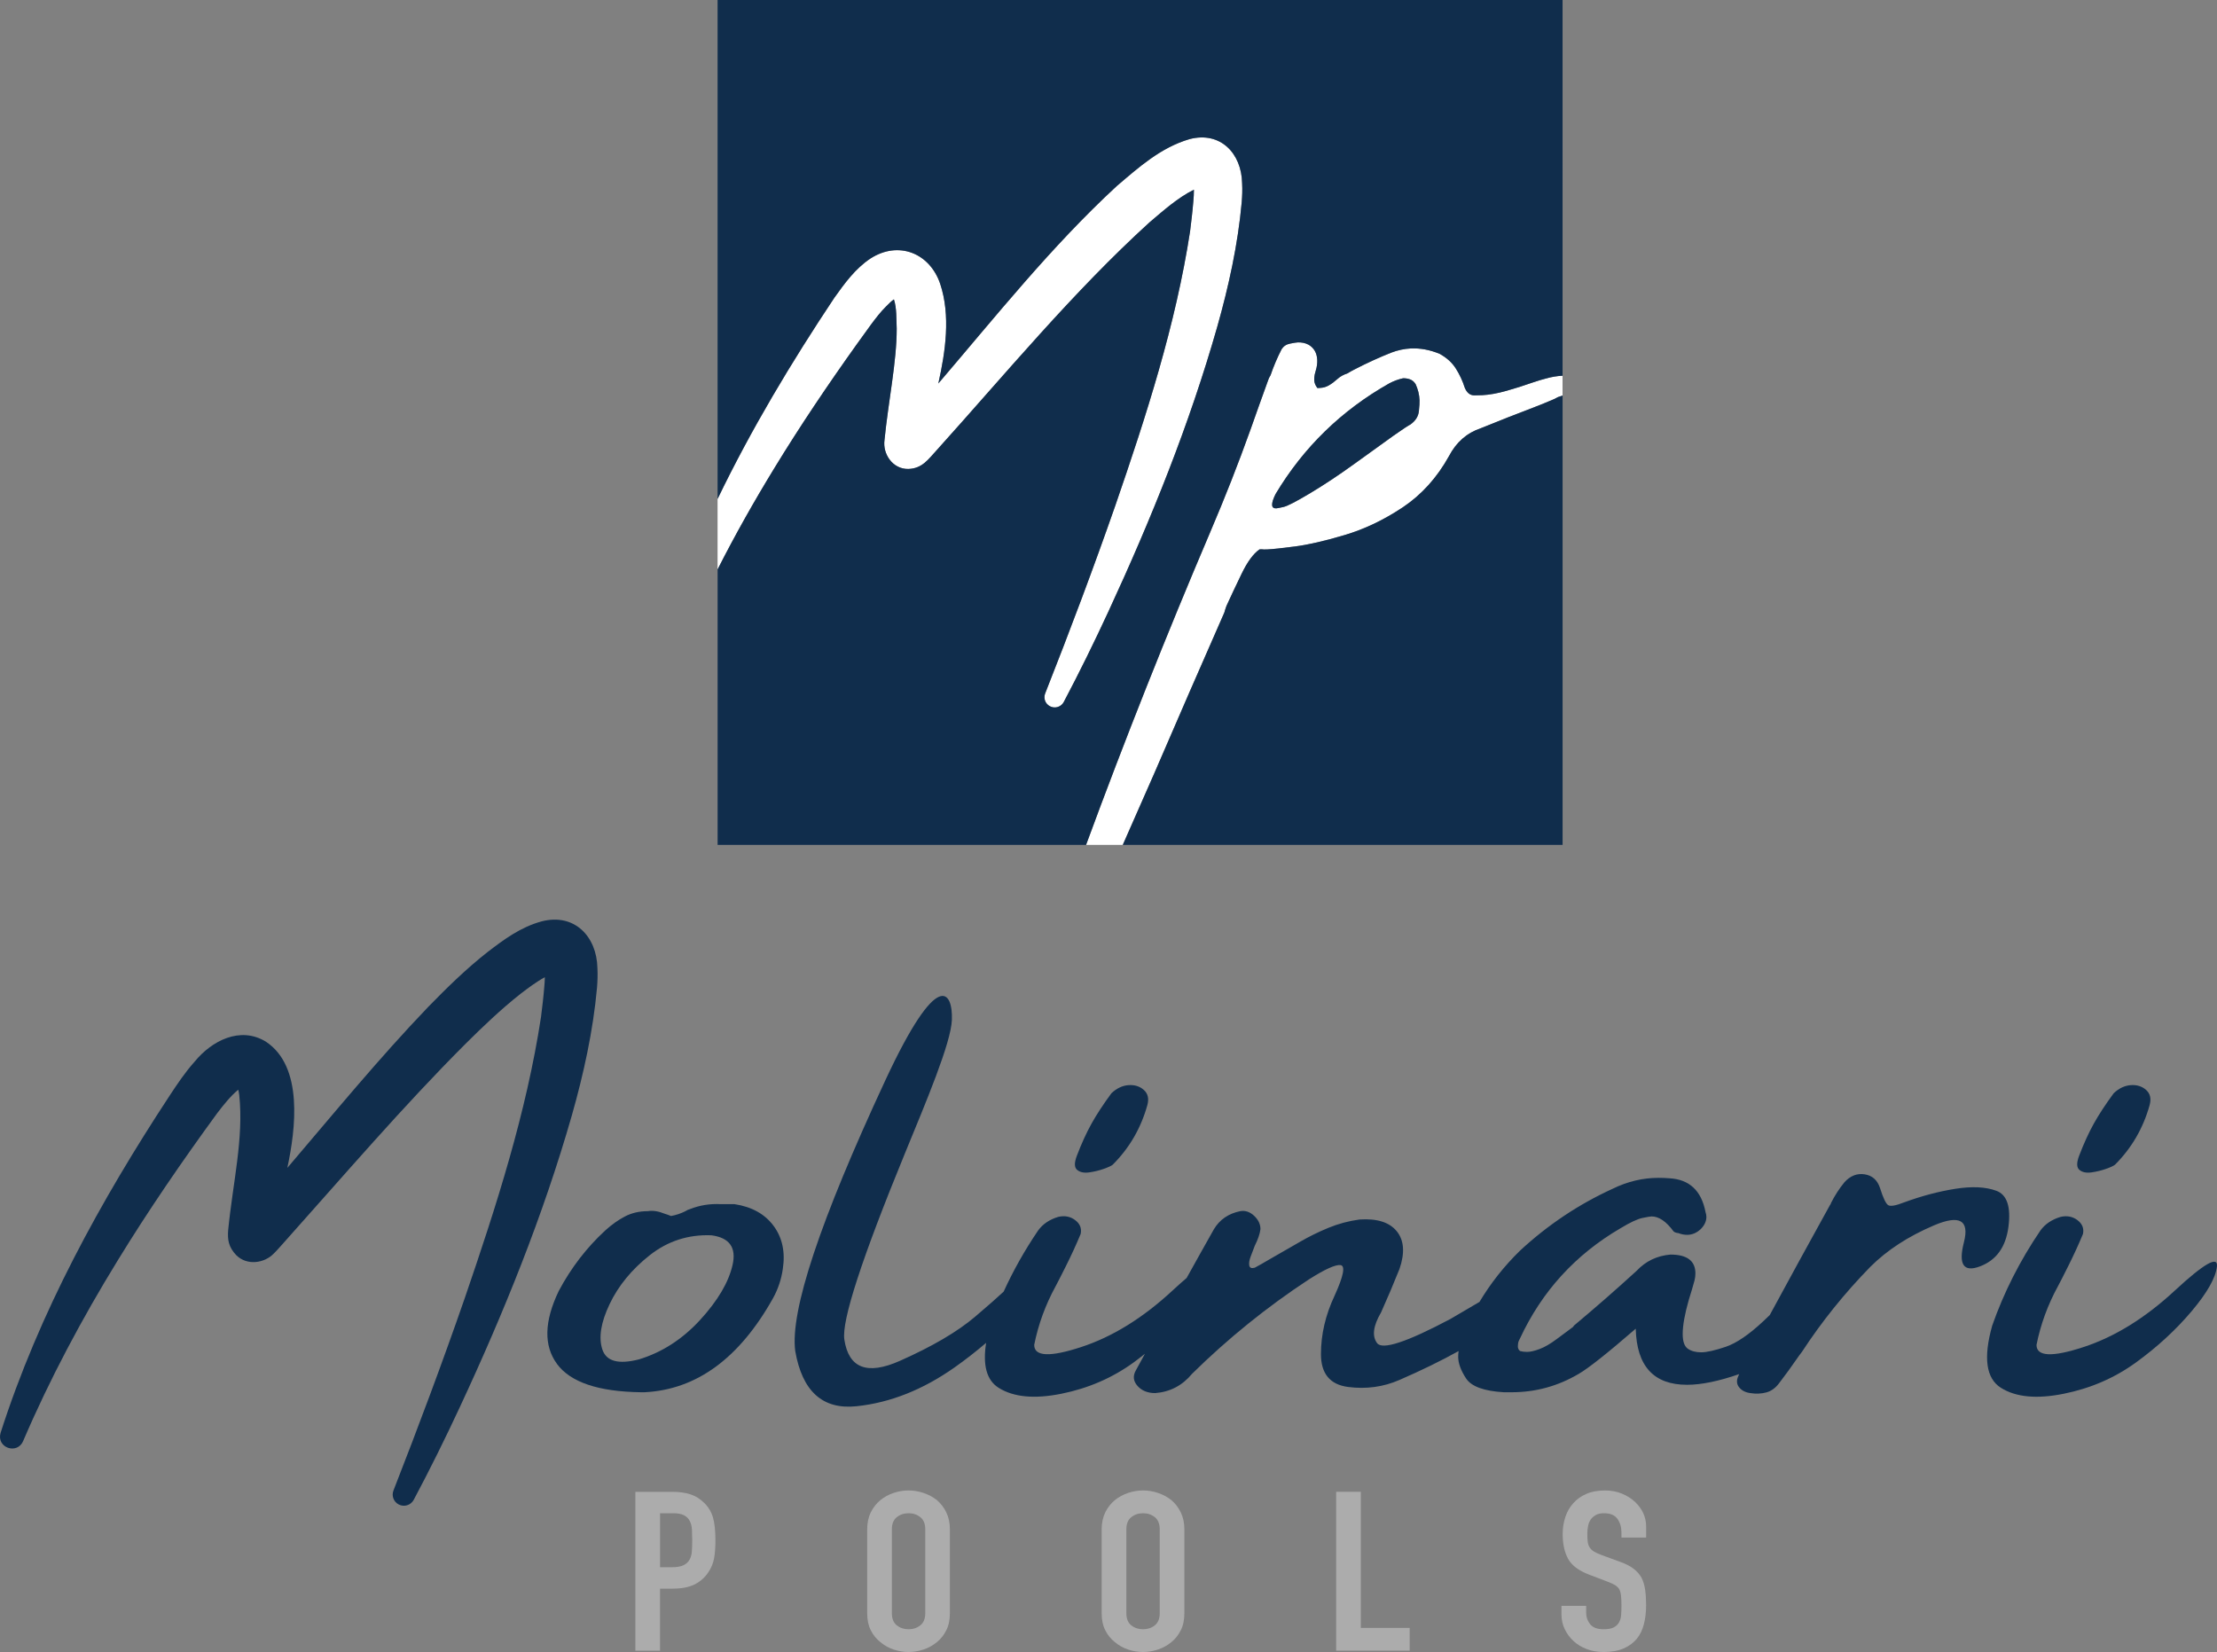
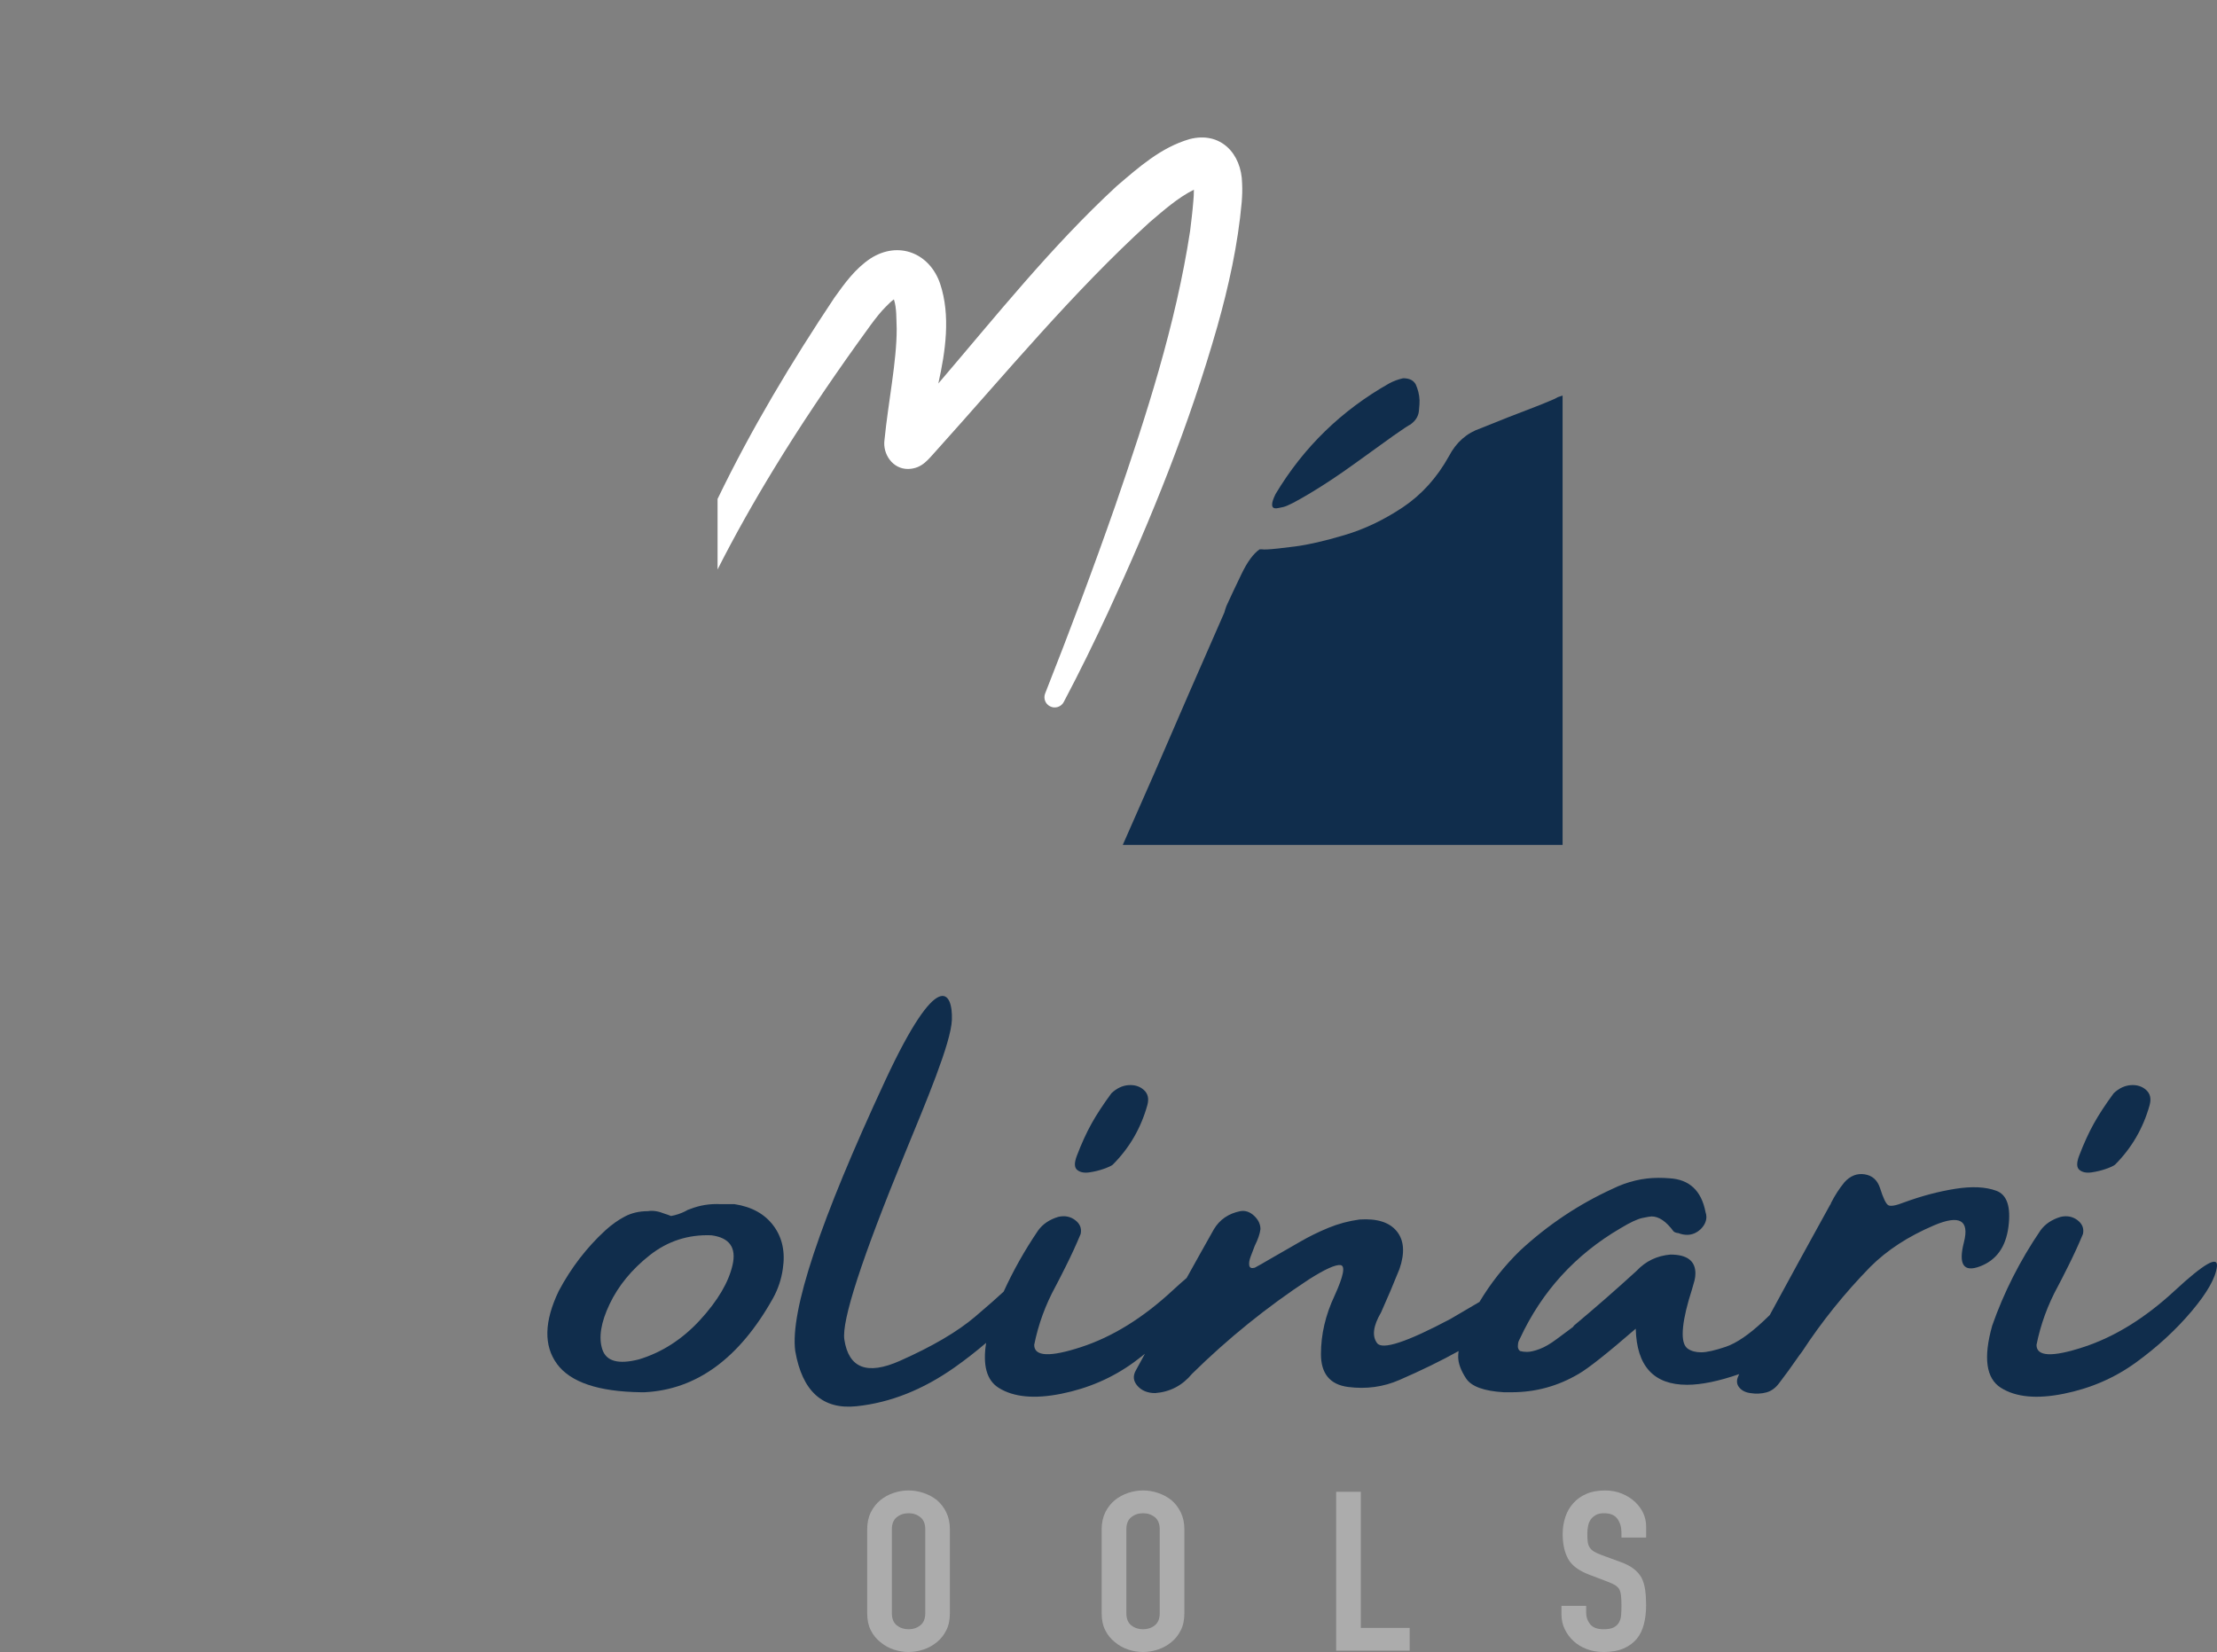
<svg xmlns="http://www.w3.org/2000/svg" id="Layer_1" data-name="Layer 1" viewBox="0 0 1365.76 1017.77">
  <rect x="0" y="0" width="1365.76" height="1017.77" fill="#808080" stroke="none" />
  <defs>
    <style>
      .cls-1 {
        fill: #102d4c;
      }

      .cls-1, .cls-2, .cls-3 {
        stroke-width: 0px;
      }

      .cls-2 {
        fill: #fff;
      }

      .cls-3 {
        fill: #acacac;
      }
    </style>
  </defs>
  <path class="cls-2" d="M527.92,211.94c4.91-6.62,11.96-17.28,17.76-22.95,1.81-1.85,3.25-3.3,5-4.55,1.81,5.47,1.44,12.26,1.72,18.06.04,20.24-5.22,45.15-7.52,68.58-1.21,8.56,4.98,18,14.63,17.84,8.77-.24,12.46-6.14,17.46-11.49,42.63-47.35,84.03-97.52,131.06-140.34,8.51-7.22,17.46-15.26,27.46-20.22.02,2.35-.15,5.02-.37,7.26-.43,5.58-1.29,12.69-1.98,18.28-8.86,57.76-27.05,113.88-46.06,169.03-13.56,38.86-28.12,77.52-43.23,115.8-1.16,2.95.04,6.36,2.93,7.87,3.08,1.64,6.9.47,8.53-2.61,9.76-18.47,18.88-37.09,27.61-55.95,26.31-56.85,49.78-114.96,66.98-175.34,6.98-24.68,12.72-50.58,15.04-76.64.3-3.9.47-7.5.24-11.7-.32-18.28-13.28-32.13-32.37-27.16-17.82,5.22-31.23,17.33-44.81,28.88-40.37,37.28-74.44,80.15-109.98,121.7.02-.11.06-.19.09-.3,4.27-19.16,7.65-41.55,1.03-61.25-6.42-18.79-25.58-26.62-42.91-15.47-9.38,6.23-15.9,15.3-22.2,24.12-26.47,39.72-51.21,80.95-71.98,124.01v43.43c10.75-21.21,22.46-41.94,34.87-62.24,15.97-26.19,33.15-51.66,50.99-76.64Z" />
-   <path class="cls-2" d="M943.68,235.82c-4.83,1.7-10.02,3.36-15.6,4.94-5.56,1.57-10.54,2.48-14.96,2.69-.5.02-2.07.06-4.78.11-2.69.04-4.68-1.53-5.99-4.74-1.34-4.18-3.17-8.1-5.47-11.75-2.31-3.66-5.65-6.68-10.02-9.1-5.99-2.48-11.94-3.58-17.82-3.3-3.92.19-7.89,1.03-11.9,2.54-7.54,3-15.15,6.47-22.8,10.43-1.44.73-2.87,1.53-4.31,2.41-2.41.78-4.48,1.94-6.21,3.51-1.72,1.55-3.41,2.82-5.09,3.79-1.66.99-3.49,1.53-5.45,1.62-.47.02-1.06.04-1.7.09-1.23-1.57-1.87-3.19-1.96-4.81,0-.17.02-.75.04-1.72.04-.99.34-2.39.91-4.22.71-2.33,1.01-4.55.9-6.66-.21-4.25-2-7.35-5.37-9.31-2-1.06-4.25-1.51-6.7-1.4-.8.04-2.35.28-4.61.73-2.28.43-4.03,1.57-5.24,3.43-2.69,5.22-4.96,10.56-6.83,16.06-.75,1.16-1.27,2.26-1.55,3.25-3.75,10.32-7.35,20.41-10.8,30.22-7.63,21.31-15.86,42.24-24.66,62.8-27.18,63.77-52.74,128.12-76.66,193.1h22.61l19.35-43.94c14.27-33.08,28.69-66.19,43.25-99.29.28-1.14.71-2.48,1.27-3.99,2.67-5.84,5.78-12.46,9.35-19.83,3.56-7.37,7.24-12.39,11.03-15.02.5-.02.91-.04,1.23-.06.82.13,1.96.15,3.45.09,3.43-.17,9.16-.78,17.2-1.83,8.06-1.03,18.21-3.36,30.45-7,12.26-3.62,24.2-9.31,35.86-17.07,11.64-7.78,21.14-18.3,28.51-31.57,4.48-8.58,10.99-14.29,19.53-17.16,11.4-4.63,22.54-9.03,33.47-13.17,3.86-1.49,7.72-3.06,11.55-4.72.8-.37,1.68-.82,2.63-1.36.95-.28,1.88-.58,2.8-.91v-12.24c-3.43.17-6.83.73-10.24,1.72-1.77.41-4.68,1.29-8.69,2.63ZM874.09,253.32c-.32,3.21-2.07,5.95-5.24,8.23-.95.39-4.44,2.67-10.45,6.9-6.64,4.74-14.63,10.5-23.94,17.24-9.33,6.75-18.36,12.76-27.09,18-8.75,5.26-14.33,8.15-16.77,8.66-2.41.54-3.88.82-4.38.84-1.64.06-2.48-.62-2.54-2.09-.09-1.47.62-3.71,2.11-6.72,17.24-28.81,40.6-51.55,70.04-68.19,2.72-1.44,5.54-2.48,8.45-3.13,1.47-.06,2.91.15,4.31.65,1.42.52,2.56,1.49,3.47,2.91,1.47,3.19,2.28,6.51,2.44,9.94.06,1.31-.06,3.56-.41,6.77Z" />
  <path class="cls-1" d="M872.06,236.62c-.91-1.42-2.05-2.39-3.47-2.91-1.4-.5-2.84-.71-4.31-.65-2.91.65-5.73,1.68-8.45,3.13-29.44,16.64-52.8,39.38-70.04,68.19-1.49,3.02-2.2,5.26-2.11,6.72.06,1.47.9,2.16,2.54,2.09.5-.02,1.96-.3,4.38-.84,2.44-.52,8.02-3.41,16.77-8.66,8.73-5.24,17.76-11.25,27.09-18,9.31-6.75,17.31-12.5,23.94-17.24,6.01-4.22,9.5-6.51,10.45-6.9,3.17-2.28,4.91-5.02,5.24-8.23.34-3.21.47-5.45.41-6.77-.15-3.43-.97-6.75-2.44-9.94Z" />
-   <path class="cls-1" d="M745.7,327.44c8.79-20.56,17.03-41.49,24.66-62.8,3.45-9.81,7.05-19.89,10.8-30.22.28-.99.8-2.09,1.55-3.25,1.87-5.5,4.14-10.84,6.83-16.06,1.21-1.85,2.95-3,5.24-3.43,2.26-.45,3.81-.69,4.61-.73,2.46-.11,4.7.35,6.7,1.4,3.36,1.96,5.15,5.06,5.37,9.31.11,2.11-.19,4.33-.9,6.66-.56,1.83-.86,3.23-.91,4.22-.02.97-.04,1.55-.04,1.72.09,1.62.73,3.23,1.96,4.81.65-.04,1.23-.06,1.7-.09,1.96-.09,3.79-.62,5.45-1.62,1.68-.97,3.36-2.24,5.09-3.79,1.72-1.57,3.79-2.74,6.21-3.51,1.44-.88,2.87-1.68,4.31-2.41,7.65-3.97,15.26-7.44,22.8-10.43,4.01-1.51,7.97-2.35,11.9-2.54,5.88-.28,11.83.82,17.82,3.3,4.38,2.41,7.72,5.43,10.02,9.1,2.31,3.64,4.14,7.56,5.47,11.75,1.31,3.21,3.3,4.78,5.99,4.74,2.72-.04,4.29-.09,4.78-.11,4.42-.22,9.4-1.12,14.96-2.69,5.58-1.57,10.78-3.23,15.6-4.94,4.01-1.34,6.92-2.22,8.69-2.63,3.41-.99,6.81-1.55,10.24-1.72V0H442.06v307.39c20.78-43.06,45.52-84.29,71.98-124.01,6.29-8.81,12.82-17.89,22.2-24.12,17.33-11.14,36.49-3.32,42.91,15.47,6.62,19.7,3.23,42.09-1.03,61.25-.02.11-.06.19-.09.3,35.54-41.55,69.61-84.42,109.98-121.7,13.58-11.55,26.98-23.66,44.81-28.88,19.09-4.98,32.05,8.88,32.37,27.16.24,4.2.06,7.8-.24,11.7-2.33,26.06-8.06,51.96-15.04,76.64-17.2,60.39-40.67,118.49-66.98,175.34-8.73,18.86-17.85,37.48-27.61,55.95-1.64,3.08-5.45,4.25-8.53,2.61-2.89-1.51-4.09-4.91-2.93-7.87,15.11-38.28,29.68-76.94,43.23-115.8,19.01-55.15,37.2-111.27,46.06-169.03.69-5.58,1.55-12.69,1.98-18.28.22-2.24.39-4.91.37-7.26-10,4.96-18.94,13-27.46,20.22-47.03,42.82-88.43,93-131.06,140.34-5,5.34-8.69,11.25-17.46,11.49-9.66.15-15.84-9.29-14.63-17.84,2.31-23.43,7.56-48.34,7.52-68.58-.28-5.8.09-12.59-1.72-18.06-1.75,1.25-3.19,2.69-5,4.55-5.8,5.67-12.85,16.34-17.76,22.95-17.84,24.98-35.02,50.45-50.99,76.64-12.41,20.3-24.12,41.03-34.87,62.24v169.72h226.98c23.92-64.98,49.48-129.33,76.66-193.1Z" />
  <path class="cls-1" d="M957.17,245.97c-3.84,1.66-7.69,3.23-11.55,4.72-10.93,4.14-22.07,8.53-33.47,13.17-8.53,2.87-15.04,8.58-19.53,17.16-7.37,13.28-16.88,23.79-28.51,31.57-11.66,7.76-23.6,13.45-35.86,17.07-12.24,3.64-22.39,5.97-30.45,7-8.04,1.06-13.77,1.66-17.2,1.83-1.49.07-2.63.04-3.45-.09-.32.02-.73.04-1.23.06-3.79,2.63-7.48,7.65-11.03,15.02-3.58,7.37-6.68,13.99-9.35,19.83-.56,1.51-.99,2.84-1.27,3.99-14.57,33.1-28.99,66.21-43.25,99.29l-19.35,43.94h270.95V243.71c-.93.32-1.85.63-2.8.91-.95.54-1.83.99-2.63,1.36Z" />
  <g>
-     <path class="cls-3" d="M414.36,978.73c5.66,0,10.23-.89,13.71-2.68,3.48-1.79,6.26-4.28,8.34-7.49,1.79-2.66,2.95-5.5,3.5-8.52.55-3.02.82-6.74.82-11.13,0-5.86-.5-10.52-1.49-13.95-.99-3.44-2.78-6.43-5.36-9-2.59-2.57-5.47-4.35-8.64-5.36-3.18-1.01-6.85-1.51-11.03-1.51h-22.8v97.88h15.2v-38.22h7.75ZM406.61,932.27h7.9c2.98,0,5.26.41,6.85,1.24s2.78,2.01,3.58,3.57c.79,1.56,1.24,3.37,1.34,5.43.1,2.06.15,4.24.15,6.53,0,2.47-.07,4.72-.22,6.73-.15,2.02-.62,3.71-1.42,5.09-.8,1.47-2.04,2.61-3.72,3.44-1.69.82-4.07,1.24-7.15,1.24h-7.3v-33.27Z" />
    <path class="cls-3" d="M542.42,1011.72c2.38,2.02,5.09,3.53,8.12,4.54,3.03,1.01,6.08,1.51,9.16,1.51s6.13-.51,9.16-1.51c3.03-1.01,5.79-2.52,8.27-4.54,2.38-1.92,4.32-4.35,5.81-7.29,1.49-2.93,2.23-6.46,2.23-10.58v-51.69c0-3.94-.74-7.42-2.23-10.45-1.49-3.02-3.43-5.54-5.81-7.56-2.48-1.93-5.24-3.39-8.27-4.4-3.03-1.01-6.09-1.51-9.16-1.51s-6.14.51-9.16,1.51c-3.03,1.01-5.74,2.47-8.12,4.4-2.48,2.02-4.47,4.54-5.96,7.56-1.49,3.02-2.23,6.51-2.23,10.45v51.69c0,4.12.74,7.65,2.23,10.58,1.49,2.94,3.48,5.36,5.96,7.29ZM549.43,942.17c0-3.39,1.02-5.89,3.05-7.49,2.03-1.6,4.44-2.41,7.23-2.41s5.19.8,7.23,2.41c2.03,1.6,3.06,4.1,3.06,7.49v51.69c0,3.39-1.02,5.89-3.06,7.49-2.04,1.61-4.45,2.41-7.23,2.41s-5.19-.8-7.23-2.41c-2.04-1.6-3.05-4.1-3.05-7.49v-51.69Z" />
    <path class="cls-3" d="M686.87,1011.72c2.38,2.02,5.09,3.53,8.12,4.54,3.03,1.01,6.08,1.51,9.16,1.51s6.13-.51,9.16-1.51c3.03-1.01,5.79-2.52,8.27-4.54,2.38-1.92,4.32-4.35,5.81-7.29,1.49-2.93,2.23-6.46,2.23-10.58v-51.69c0-3.94-.74-7.42-2.23-10.45-1.49-3.02-3.43-5.54-5.81-7.56-2.48-1.93-5.24-3.39-8.27-4.4-3.03-1.01-6.09-1.51-9.16-1.51s-6.13.51-9.16,1.51c-3.03,1.01-5.74,2.47-8.12,4.4-2.48,2.02-4.47,4.54-5.96,7.56-1.49,3.02-2.24,6.51-2.24,10.45v51.69c0,4.12.75,7.65,2.24,10.58,1.49,2.94,3.48,5.36,5.96,7.29ZM693.88,942.17c0-3.39,1.02-5.89,3.05-7.49,2.03-1.6,4.44-2.41,7.23-2.41s5.19.8,7.23,2.41c2.03,1.6,3.05,4.1,3.05,7.49v51.69c0,3.39-1.02,5.89-3.05,7.49-2.04,1.61-4.45,2.41-7.23,2.41s-5.19-.8-7.23-2.41c-2.04-1.6-3.05-4.1-3.05-7.49v-51.69Z" />
    <polygon class="cls-3" points="823.13 919.07 823.13 1016.95 868.43 1016.95 868.43 1002.92 838.33 1002.92 838.33 919.07 823.13 919.07" />
    <path class="cls-3" d="M961.92,989.31v5.23c0,3.3.67,6.35,2.01,9.14,1.34,2.8,3.15,5.25,5.44,7.36,2.28,2.11,5.02,3.76,8.19,4.95,3.18,1.19,6.6,1.79,10.28,1.79,4.87,0,8.99-.73,12.37-2.2,3.38-1.46,6.11-3.48,8.2-6.05,1.99-2.47,3.43-5.48,4.32-9.01.89-3.52,1.34-7.35,1.34-11.48,0-3.57-.2-6.76-.59-9.55-.4-2.79-1.14-5.29-2.24-7.49-1.19-2.11-2.83-3.96-4.92-5.57-2.09-1.6-4.82-3-8.2-4.19l-11.62-4.26c-1.99-.73-3.55-1.46-4.69-2.2-1.14-.73-2.01-1.6-2.61-2.61-.6-1.01-.97-2.15-1.12-3.44-.15-1.28-.22-2.89-.22-4.81,0-1.65.15-3.23.45-4.74.3-1.51.84-2.86,1.64-4.06.79-1.1,1.84-2.01,3.13-2.75,1.29-.73,2.98-1.1,5.07-1.1,3.87,0,6.63,1.17,8.27,3.5,1.64,2.34,2.46,5.11,2.46,8.32v3.16h15.2v-6.87c0-5.68-2.29-10.72-6.85-15.12-2.29-2.11-4.99-3.8-8.12-5.09-3.13-1.28-6.58-1.93-10.36-1.93-4.47,0-8.32.71-11.55,2.13-3.23,1.42-5.89,3.32-7.97,5.7-2.19,2.39-3.83,5.22-4.92,8.52-1.09,3.3-1.64,6.78-1.64,10.45,0,6.14,1.12,11.25,3.35,15.33,2.23,4.08,6.63,7.35,13.19,9.83l10.88,4.13c1.89.73,3.4,1.42,4.55,2.06,1.14.64,2.06,1.47,2.76,2.47.59,1.01.99,2.34,1.19,3.99.2,1.65.3,3.76.3,6.32,0,2.2-.07,4.19-.22,5.98-.15,1.79-.62,3.32-1.42,4.6-.8,1.29-1.91,2.27-3.35,2.96-1.44.69-3.45,1.03-6.03,1.03-3.87,0-6.63-1.03-8.27-3.09-1.64-2.06-2.46-4.38-2.46-6.94v-4.4h-15.2Z" />
  </g>
  <g>
    <path class="cls-1" d="M343.13,840.31c8.29,11.25,25.48,17.06,51.59,17.42h2.43c32.05-1.62,58.43-20.97,79.14-58.07,3.06-5.58,5.04-11.52,5.94-17.83,1.62-10.44-.27-19.31-5.67-26.6-5.4-7.29-13.42-11.75-24.04-13.37h-8.37c-6.66-.36-12.96.63-18.91,2.97-1.26.36-2.25.81-2.97,1.35-2.88,1.44-5.85,2.43-8.91,2.97-1.26-.54-2.52-.99-3.78-1.35-3.96-1.62-7.48-2.16-10.53-1.62-5.22,0-9.91,1.08-14.05,3.24-4.14,2.16-8.2,5.04-12.15,8.64-11.53,10.63-21.07,23.05-28.63,37.27-9,18.73-9.36,33.72-1.08,44.97ZM375.54,803.44c5.4-11.34,13.64-21.38,24.71-30.11,11.07-8.73,23.72-12.83,37.95-12.29,11.16,1.44,15.53,7.52,13.1,18.23-2.43,10.71-9.09,22.01-19.99,33.9-10.9,11.88-23.46,19.99-37.68,24.31-12.61,3.24-20.12,1.22-22.55-6.08-2.43-7.29-.95-16.61,4.46-27.96Z" />
    <path class="cls-1" d="M671.03,722.28c3.15-.45,6.12-1.17,8.91-2.16,2.79-.99,4.63-1.84,5.54-2.57,10.26-10.26,17.38-22.51,21.34-36.73,1.08-3.96.36-7.07-2.16-9.32-2.52-2.25-5.67-3.24-9.45-2.97-3.78.27-7.29,1.94-10.53,5-5.04,6.85-9.14,13.1-12.29,18.77-3.15,5.67-6.17,12.29-9.05,19.85-1.62,4.32-1.53,7.2.27,8.64,1.8,1.45,4.27,1.94,7.43,1.49Z" />
    <path class="cls-1" d="M911.42,802.09l-17.97,10.54c-26.83,14.23-41.86,19.18-45.1,14.85-3.24-4.32-2.43-10.62,2.43-18.91,3.96-8.82,7.74-17.73,11.34-26.74,3.42-9.9,2.88-17.64-1.62-23.23-4.5-5.58-12.15-8.01-22.96-7.29-6.66.9-13.06,2.61-19.18,5.13-6.12,2.52-11.98,5.4-17.56,8.64-6.3,3.6-12.88,7.38-19.72,11.34-2.7,1.62-5.4,3.15-8.1,4.59-1.98.54-3.11.09-3.38-1.35-.27-1.44,0-3.24.81-5.4.81-2.16,1.66-4.41,2.57-6.75,1.98-3.96,3.15-7.38,3.51-10.26,0-3.06-1.31-5.81-3.92-8.24-2.61-2.43-5.45-3.38-8.51-2.84-7.2,1.44-12.61,5.13-16.21,11.07-5.64,9.96-11.22,20.02-16.82,30.07-2.65,2.25-5.58,4.87-8.84,7.88-18.19,16.84-36.91,28.41-56.18,34.71-19.27,6.31-28.9,5.85-28.9-1.35,2.52-12.6,6.93-24.67,13.23-36.19,1.08-1.98,3.24-6.21,6.48-12.7,3.24-6.48,6.21-12.96,8.91-19.45.72-3.42-.4-6.25-3.37-8.51-2.97-2.25-6.44-2.92-10.4-2.02-5.4,1.62-9.55,4.41-12.42,8.37-8.25,12.14-15.32,24.71-21.25,37.69-3.57,3.36-9.4,8.48-17.51,15.39-10.9,9.28-26.38,18.37-46.46,27.28-20.08,8.91-31.47,4.55-34.17-13.1-1.77-11.57,10.67-49.84,37.34-114.81,12.89-31.4,28.36-67.88,28.9-82.15.66-17.33-8.29-33.1-40.99,37.2-40.24,86.52-58.75,142.12-55.51,166.78,4.32,24.85,16.88,36.19,37.68,34.03,20.8-2.16,41.01-10.17,60.64-24.04,6.65-4.7,13.07-9.72,19.28-15.02-2.19,13.78.32,23.07,7.73,27.71,9.18,5.76,22.06,6.98,38.62,3.64,16.56-3.33,31.42-9.76,44.57-19.31,2.38-1.73,4.64-3.53,6.91-5.32-1.85,3.41-3.72,6.77-5.56,10.18-1.98,3.42-1.66,6.62.95,9.59,2.61,2.97,6.26,4.46,10.94,4.46,9.18-.72,16.75-4.68,22.69-11.88,22.15-21.79,46.09-41.14,71.85-58.07,9.9-6.3,16.43-9.27,19.58-8.91,3.15.36,1.93,6.66-3.65,18.91-5.58,11.88-8.37,23.86-8.37,35.92s5.58,18.82,16.75,20.26c11.16,1.44,21.7,0,31.6-4.32,13.68-5.94,25.78-11.87,36.44-17.8-.15,1.2-.25,2.37-.25,3.49,0,3.96,1.62,8.42,4.86,13.37,3.24,4.95,10.98,7.79,23.23,8.51h4.86c14.76,0,28.54-3.78,41.33-11.34,5.94-3.42,17.64-12.7,35.11-27.82.54,23.05,11.07,34.57,31.6,34.57,8.84,0,19.59-2.25,32.12-6.58-.16.39-.36.79-.52,1.18-1.26,2.7-1.08,5.04.54,7.02,1.62,1.98,3.96,3.15,7.02,3.51,3.24.54,6.44.4,9.59-.41,3.15-.81,5.9-2.83,8.24-6.08,3.6-4.68,7.2-9.63,10.8-14.86.72-1.08,1.71-2.43,2.97-4.05,12.24-18.73,26.29-36.19,42.14-52.4,10.26-10.26,23.32-18.77,39.16-25.52,15.84-6.75,22.01-3.28,18.5,10.4-3.51,13.69-.23,18.64,9.86,14.85,10.08-3.78,15.93-11.88,17.56-24.31,1.62-12.42-.86-19.85-7.43-22.28-6.58-2.43-14.99-2.84-25.25-1.22-10.26,1.62-20.8,4.41-31.6,8.37-5.04,1.98-8.28,2.57-9.72,1.75-1.44-.81-3.15-4.36-5.13-10.67-1.62-4.86-4.77-7.65-9.45-8.37-4.68-.72-8.82.9-12.42,4.86-3.24,3.96-6.03,8.28-8.37,12.96,0,.36-.18.72-.54,1.08-12.55,22.66-24.89,45.26-37.13,67.82-1.25,1.2-2.46,2.37-3.79,3.62-8.91,8.37-16.7,13.69-23.36,15.94-6.67,2.25-11.71,3.38-15.13,3.38-3.24,0-5.94-.72-8.1-2.16-2.16-1.44-3.24-4.5-3.24-9.18,0-5.22,1.26-12.24,3.78-21.07,1.26-3.96,2.43-7.92,3.51-11.88.36-1.44.54-2.88.54-4.32,0-7.74-5.13-11.61-15.4-11.61-8.29.72-15.22,4.05-20.8,9.99-12.6,11.53-25.48,22.78-38.62,33.76l-.54.81c-2.7,1.98-6.03,4.46-9.99,7.43-3.96,2.97-7.52,5.04-10.67,6.21-3.15,1.17-5.72,1.76-7.7,1.76-1.62,0-3.06-.18-4.32-.54-.91-.72-1.35-1.71-1.35-2.97,0-.18.04-.72.14-1.62.09-.9.49-1.98,1.22-3.24,13.5-28.99,34.12-51.59,61.85-67.79,5.94-3.6,10.44-5.71,13.51-6.35,3.06-.63,4.95-.95,5.67-.95,4.5,0,9,3.06,13.51,9.18.36.36.85.63,1.48.81.63.18,1.12.27,1.49.27,1.8.72,3.6,1.08,5.4,1.08,3.06,0,5.85-1.17,8.37-3.51,2.34-2.34,3.51-4.86,3.51-7.56,0-.9-.18-1.89-.54-2.97-2.52-13.14-9.91-20.08-22.15-20.8-2.34-.18-4.59-.27-6.75-.27-9.72,0-19.18,2.25-28.36,6.75-20.89,9.55-39.88,22.24-56.99,38.08-9.86,9.62-18.16,20.17-24.98,31.59Z" />
    <path class="cls-1" d="M1288.47,722.28c3.15-.45,6.12-1.17,8.91-2.16,2.79-.99,4.63-1.84,5.54-2.57,10.26-10.26,17.38-22.51,21.34-36.73,1.08-3.96.36-7.07-2.16-9.32-2.52-2.25-5.67-3.24-9.45-2.97-3.78.27-7.29,1.94-10.53,5-5.04,6.85-9.14,13.1-12.29,18.77-3.15,5.67-6.17,12.29-9.05,19.85-1.62,4.32-1.53,7.2.27,8.64,1.8,1.45,4.27,1.94,7.43,1.49Z" />
    <path class="cls-1" d="M1232.69,855.03c9.18,5.76,22.06,6.98,38.62,3.64,16.56-3.33,31.42-9.76,44.57-19.31,13.14-9.54,24.58-20.08,34.3-31.6,9.54-11.34,14.72-20.48,15.53-27.41.81-6.93-7.88-1.98-26.06,14.86-18.19,16.84-36.92,28.41-56.18,34.71-19.27,6.31-28.9,5.85-28.9-1.35,2.52-12.6,6.93-24.67,13.23-36.19,1.08-1.98,3.24-6.21,6.48-12.7,3.24-6.48,6.21-12.96,8.91-19.45.72-3.42-.4-6.25-3.38-8.51-2.97-2.25-6.44-2.92-10.4-2.02-5.4,1.62-9.55,4.41-12.42,8.37-12.61,18.55-22.51,38.08-29.71,58.61-5.58,19.81-3.78,32.59,5.4,38.35Z" />
-     <path class="cls-1" d="M14.19,887.96c16.51-38.56,36.29-75.52,58.18-111.19,19.06-31.14,39.94-61.52,61.49-91.03,3.87-5.04,8.16-10.47,12.93-14.42.27,1.17.5,2.46.62,3.5,2.76,26.62-3.92,53.5-6.85,83.05-.45,5.87.18,10.34,4.97,15.41,6.64,6.63,17.37,4.96,23.07-.94,2.39-2.32,4.2-4.59,6.25-6.79,36.6-40.93,73.29-83.86,111.98-122.52,10.88-10.82,21.84-21.26,33.71-30.66,4.82-3.67,9.85-7.5,15.11-10.33-.04,1.97-.17,4.03-.34,5.81-.43,5.7-1.32,12.97-2.02,18.67-9.03,59.11-27.55,116.56-46.92,173.05-13.8,39.83-28.63,79.45-43.98,118.69-1.26,3.21.05,6.92,3.17,8.58,3.35,1.79,7.52.52,9.31-2.83,10.08-18.89,19.47-37.94,28.47-57.26,27.11-58.21,51.24-117.74,68.95-179.62,7.19-25.31,13.09-51.93,15.5-78.69.3-4.02.48-7.74.24-12.12-.41-19.37-14.14-33.9-34.35-28.69-13.06,3.57-23.23,11.17-33.39,18.95-13.09,10.29-25.02,21.99-36.49,33.74-30.52,31.87-58.3,65.79-86.79,99.18,5.14-23.96,9.98-62.4-13.18-77.74-15.88-9.76-33.47-.52-43.94,12.31-5.79,6.46-10.64,13.72-15.35,20.86C61.95,739.79,24.09,808.67.35,882.8c-2.61,9.16,10.12,13.49,13.84,5.16Z" />
  </g>
</svg>